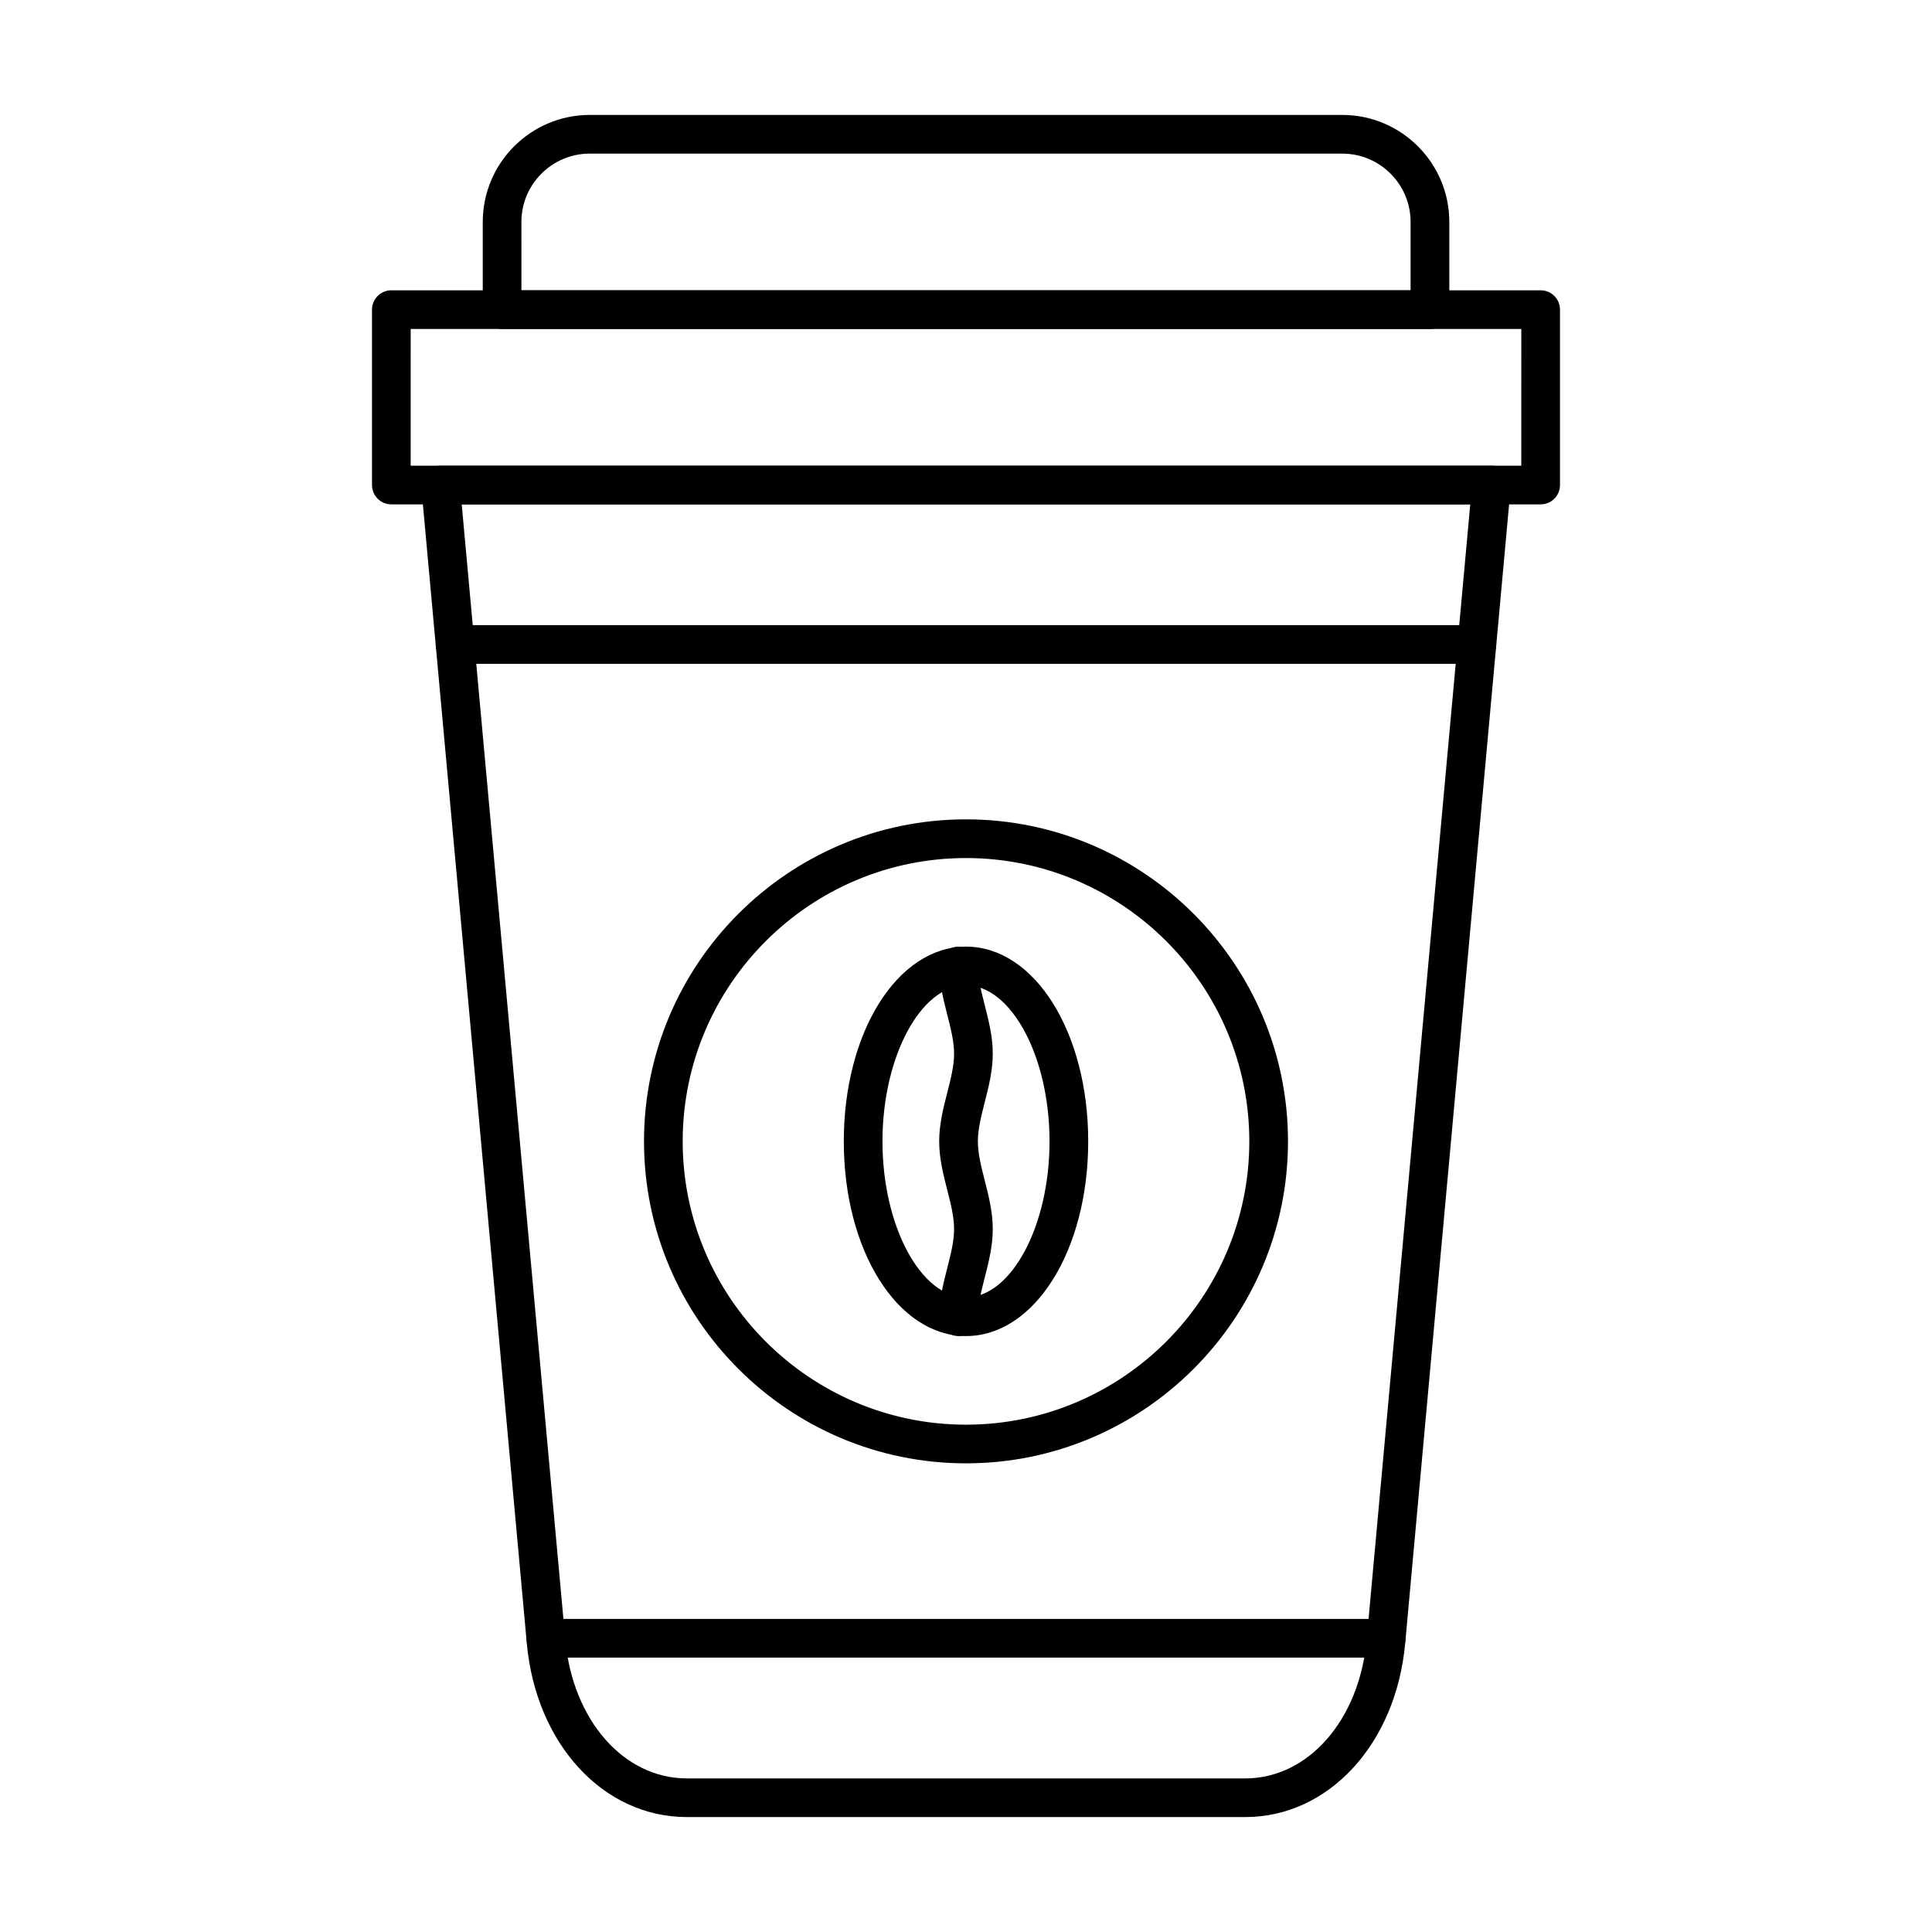
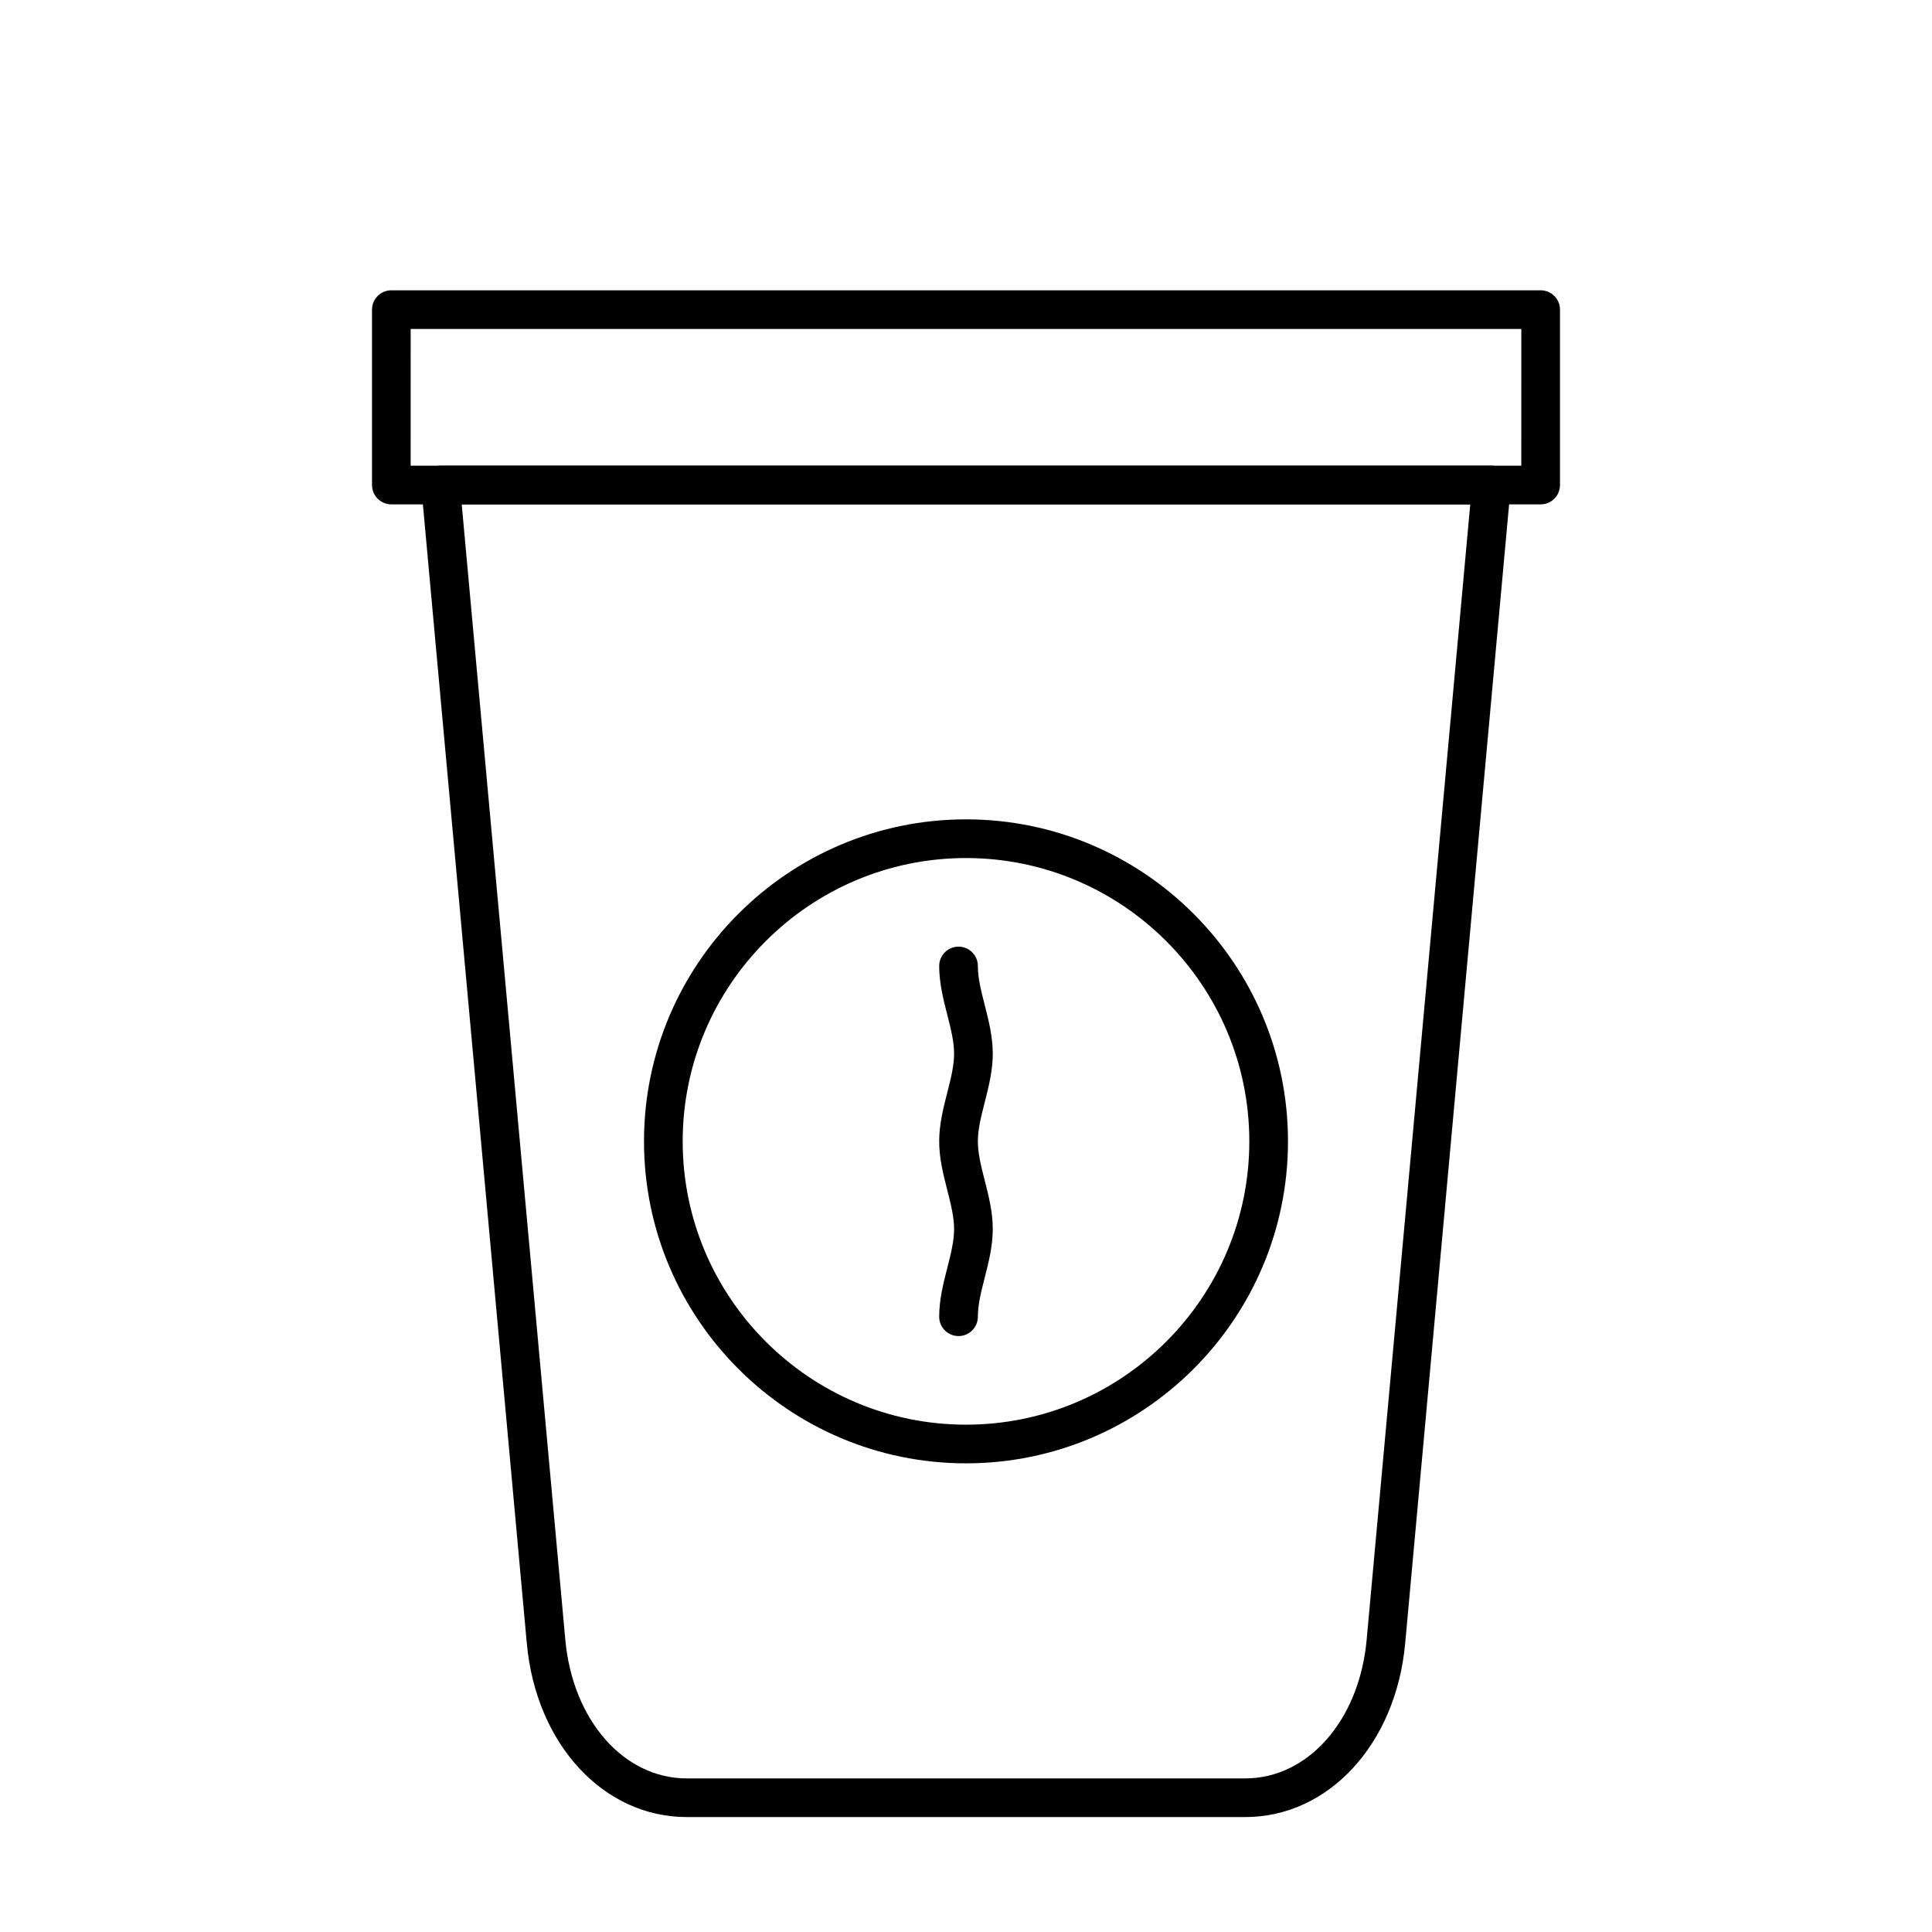
<svg xmlns="http://www.w3.org/2000/svg" fill="#000000" width="800px" height="800px" version="1.1" viewBox="144 144 512 512">
  <g>
    <path d="m473.99 625.54h-147.99c-22.129 0-39.957-19.363-42.391-46.043l-27.965-306.5c-0.129-1.434 0.348-2.859 1.32-3.922s2.344-1.668 3.785-1.668h278.5c1.441 0 2.812 0.605 3.785 1.668 0.969 1.062 1.449 2.488 1.32 3.922l-27.965 306.5c-2.438 26.68-20.27 46.043-42.398 46.043zm-207.63-347.88 27.457 300.91c1.941 21.281 15.477 36.727 32.184 36.727h147.99c16.707 0 30.242-15.445 32.184-36.727l27.457-300.91z" />
    <path d="m552.29 277.66h-304.58c-2.828 0-5.125-2.297-5.125-5.125v-46.477c0-2.828 2.297-5.125 5.125-5.125h304.58c2.832 0 5.125 2.297 5.125 5.125v46.477c0.004 2.832-2.289 5.125-5.121 5.125zm-299.46-10.25h294.33l0.004-36.227h-294.33z" />
-     <path d="m522.95 231.18h-245.89c-2.828 0-5.125-2.297-5.125-5.125v-23.234c0-15.637 12.723-28.363 28.363-28.363h199.42c15.641 0 28.363 12.723 28.363 28.363v23.238c0 2.828-2.293 5.121-5.125 5.121zm-240.77-10.25h235.64v-18.109c0-9.988-8.125-18.113-18.113-18.113h-199.42c-9.988 0-18.113 8.125-18.113 18.113z" />
-     <path d="m535.39 319.92h-270.79c-2.828 0-5.125-2.297-5.125-5.125s2.297-5.125 5.125-5.125h270.79c2.832 0 5.125 2.297 5.125 5.125s-2.293 5.125-5.125 5.125z" />
-     <path d="m511.36 583.28h-222.72c-2.828 0-5.125-2.293-5.125-5.125 0-2.832 2.297-5.125 5.125-5.125h222.73c2.832 0 5.125 2.293 5.125 5.125-0.004 2.828-2.297 5.125-5.129 5.125z" />
    <path d="m400 531.8c-47.051 0-85.332-38.281-85.332-85.332 0-47.051 38.281-85.332 85.332-85.332s85.332 38.281 85.332 85.332c-0.004 47.051-38.281 85.332-85.332 85.332zm0-160.41c-41.398 0-75.082 33.68-75.082 75.082 0 41.398 33.68 75.082 75.082 75.082s75.082-33.68 75.082-75.082c-0.004-41.398-33.684-75.082-75.082-75.082z" />
-     <path d="m400 498.07c-18.16 0-32.387-22.664-32.387-51.602 0-28.934 14.227-51.602 32.387-51.602s32.387 22.664 32.387 51.602c0 28.934-14.227 51.602-32.387 51.602zm0-92.949c-12 0-22.137 18.938-22.137 41.352 0 22.414 10.137 41.352 22.137 41.352s22.137-18.938 22.137-41.352c0-22.418-10.137-41.352-22.137-41.352z" />
    <path d="m398.02 498.07c-2.828 0-5.125-2.293-5.125-5.125 0-4.516 1.086-8.77 2.133-12.883 0.934-3.664 1.816-7.121 1.816-10.352 0-3.231-0.883-6.691-1.816-10.355-1.047-4.117-2.133-8.371-2.133-12.883 0-4.516 1.086-8.77 2.133-12.883 0.934-3.664 1.816-7.121 1.816-10.355 0-3.231-0.883-6.688-1.816-10.352-1.047-4.113-2.133-8.371-2.133-12.883 0-2.828 2.297-5.125 5.125-5.125 2.832 0 5.125 2.297 5.125 5.125 0 3.231 0.883 6.688 1.816 10.352 1.047 4.113 2.133 8.371 2.133 12.883 0 4.516-1.086 8.773-2.133 12.887-0.934 3.664-1.816 7.121-1.816 10.352 0 3.231 0.883 6.688 1.816 10.352 1.047 4.113 2.133 8.371 2.133 12.887s-1.086 8.77-2.133 12.883c-0.934 3.664-1.816 7.121-1.816 10.352 0 2.828-2.293 5.125-5.125 5.125z" />
  </g>
</svg>